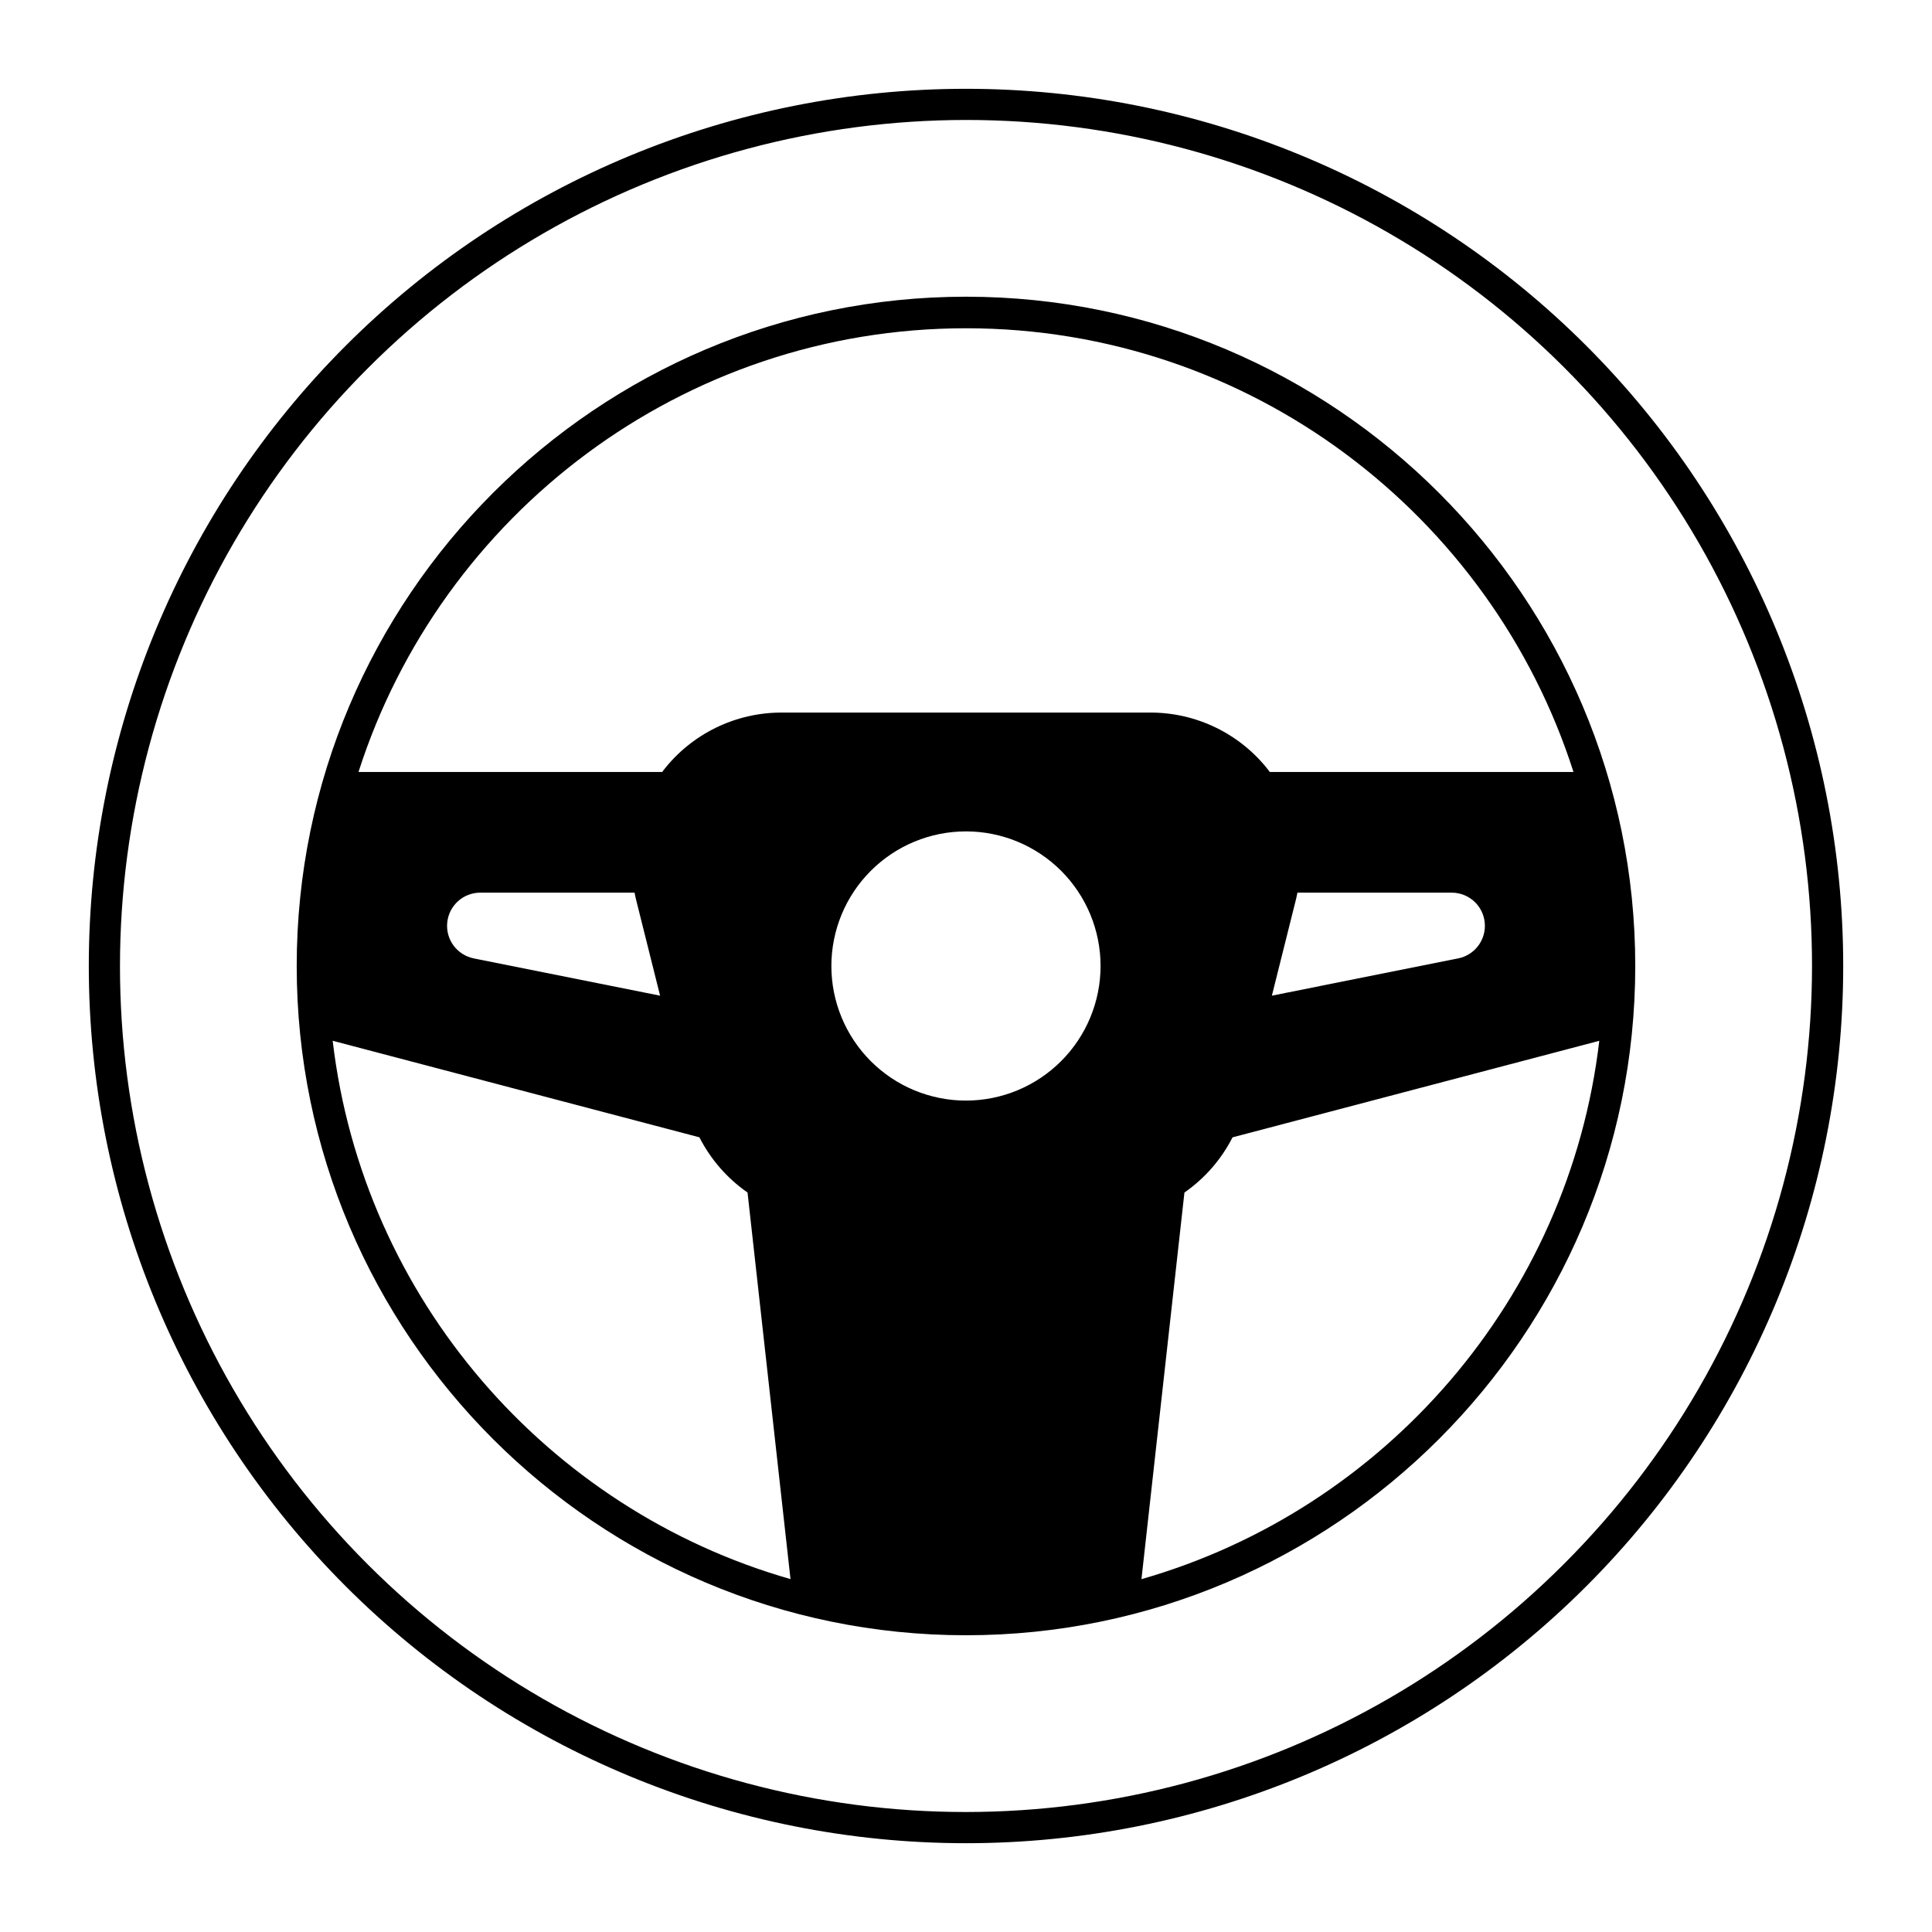
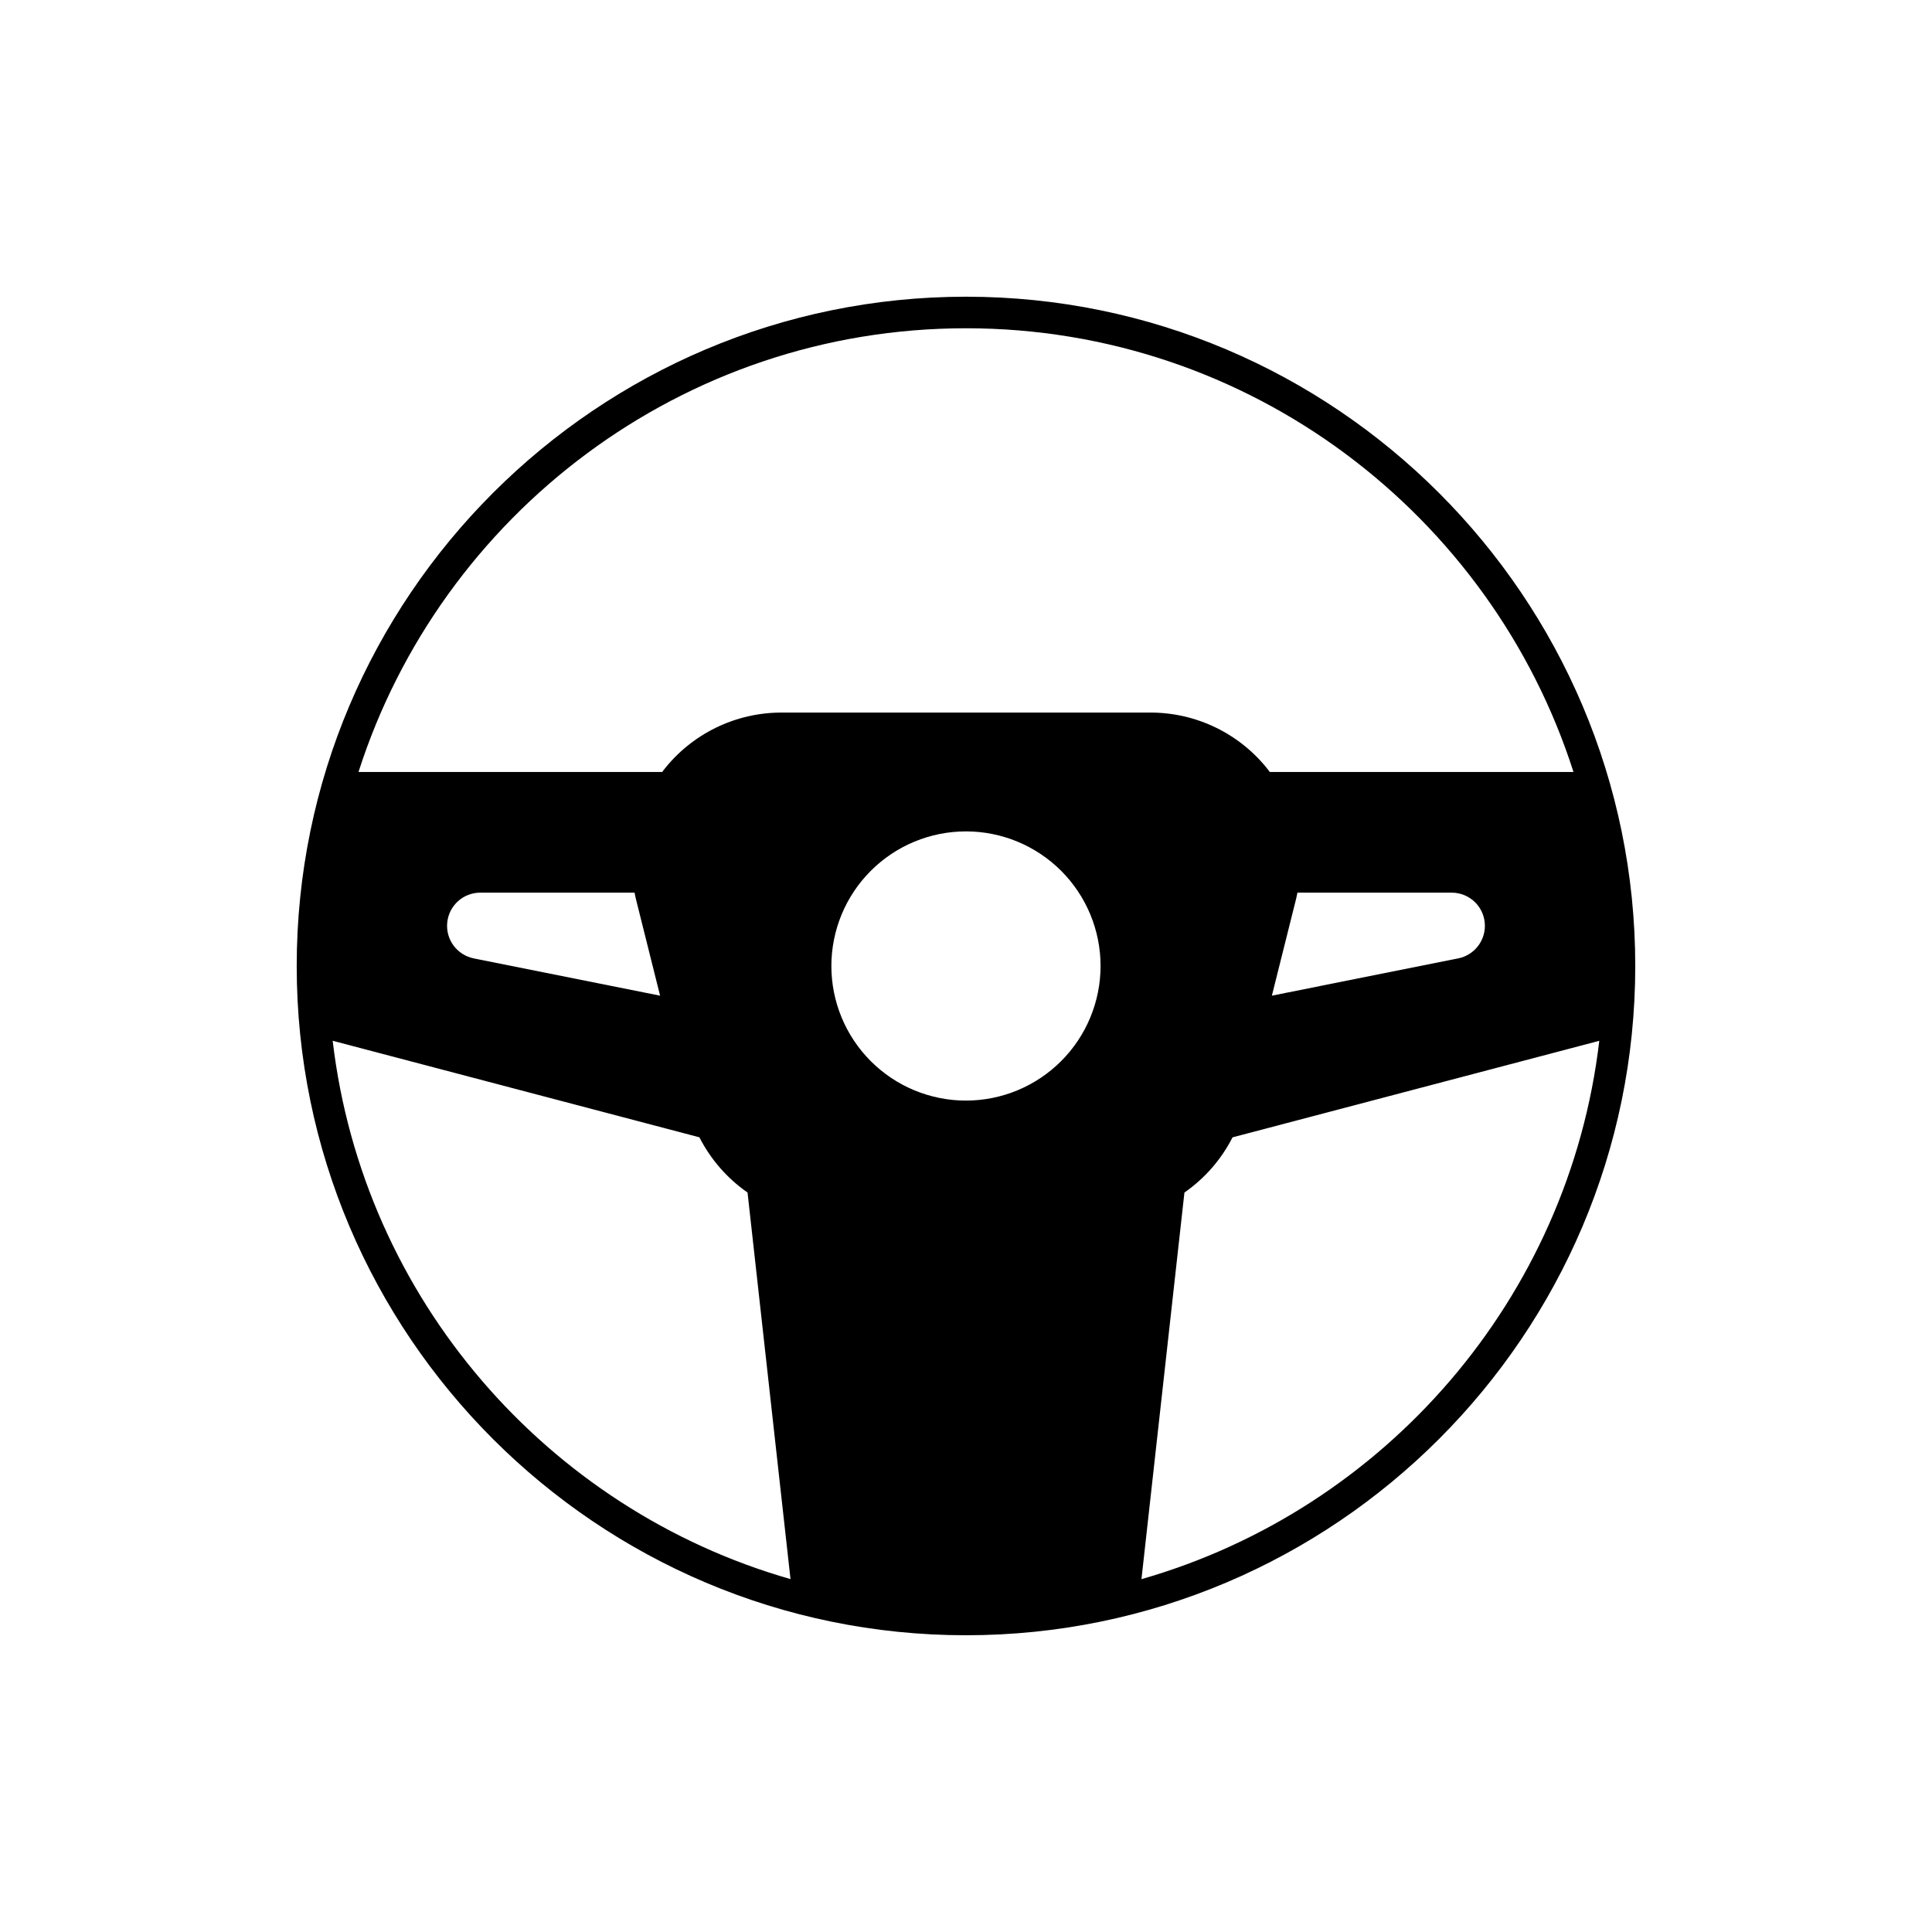
<svg xmlns="http://www.w3.org/2000/svg" fill="#000000" width="800px" height="800px" version="1.1" viewBox="144 144 512 512">
  <g>
-     <path d="m564.38 235.62c-43.594-43.598-102.72-68.086-164.38-68.086-61.656 0-120.79 24.488-164.38 68.086-43.598 43.594-68.086 102.72-68.086 164.38 0 61.652 24.488 120.78 68.086 164.38 43.594 43.598 102.72 68.09 164.38 68.09 61.652 0 120.78-24.492 164.38-68.09 43.598-43.594 68.09-102.72 68.09-164.38 0-61.656-24.492-120.79-68.09-164.38zm-5.914 322.84c-27.809 27.848-62.461 47.879-100.47 58.082-38.012 10.199-78.035 10.215-116.05 0.035-38.016-10.176-72.684-30.184-100.51-58.012-27.828-27.828-47.84-62.496-58.016-100.51-10.18-38.016-10.164-78.039 0.039-116.05 10.199-38.012 30.23-72.664 58.078-100.47 27.809-27.848 62.461-47.879 100.47-58.078 38.008-10.203 78.031-10.219 116.05-0.039 38.016 10.176 72.684 30.188 100.51 58.016 27.828 27.824 47.836 62.492 58.012 100.51 10.18 38.016 10.164 78.039-0.035 116.05-10.203 38.008-30.234 72.66-58.082 100.47z" />
    <path d="m400 222.63c-97.801 0-177.37 79.566-177.37 177.37 0 97.797 79.566 177.36 177.37 177.36 97.797 0 177.36-79.566 177.36-177.36 0-97.801-79.566-177.37-177.36-177.37zm0 8.363c75.266 0 139.19 49.465 160.99 117.59h-80.484c-0.109-0.137-0.207-0.285-0.316-0.422l0.004-0.004c-7.527-9.695-19.125-15.352-31.398-15.32h-97.594c-12.277-0.031-23.875 5.625-31.402 15.32-0.109 0.137-0.207 0.285-0.316 0.422l-80.48 0.004c21.809-68.125 85.727-117.59 161-117.59zm137.51 158.37c-0.004 4.188-2.961 7.789-7.062 8.617l-49.387 9.879 6.387-25.516c0.148-0.59 0.266-1.191 0.383-1.781h40.887-0.004c2.336 0 4.574 0.926 6.227 2.574 1.648 1.652 2.574 3.891 2.57 6.227zm-218.58 18.5-49.387-9.879 0.004-0.004c-4.434-0.887-7.473-4.992-7.027-9.492 0.449-4.5 4.234-7.926 8.758-7.926h40.887c0.117 0.59 0.234 1.191 0.383 1.781zm-86.766 11.953 97.191 25.586h-0.004c2.981 5.856 7.359 10.879 12.754 14.629l11.387 102.45c-64.504-18.477-113.32-74.426-121.33-142.67zm167.83 15.852c-9.461 0-18.535-3.758-25.223-10.445-6.691-6.691-10.449-15.766-10.449-25.223 0-9.461 3.758-18.535 10.449-25.223 6.688-6.691 15.762-10.449 25.223-10.449 9.457 0 18.531 3.758 25.223 10.449 6.688 6.688 10.445 15.762 10.445 25.223-0.008 9.457-3.769 18.523-10.457 25.211s-15.754 10.449-25.211 10.457zm46.504 126.82 11.387-102.45h-0.004c5.394-3.75 9.777-8.773 12.754-14.629l97.191-25.586c-8.012 68.242-56.828 124.19-121.33 142.67z" />
  </g>
</svg>